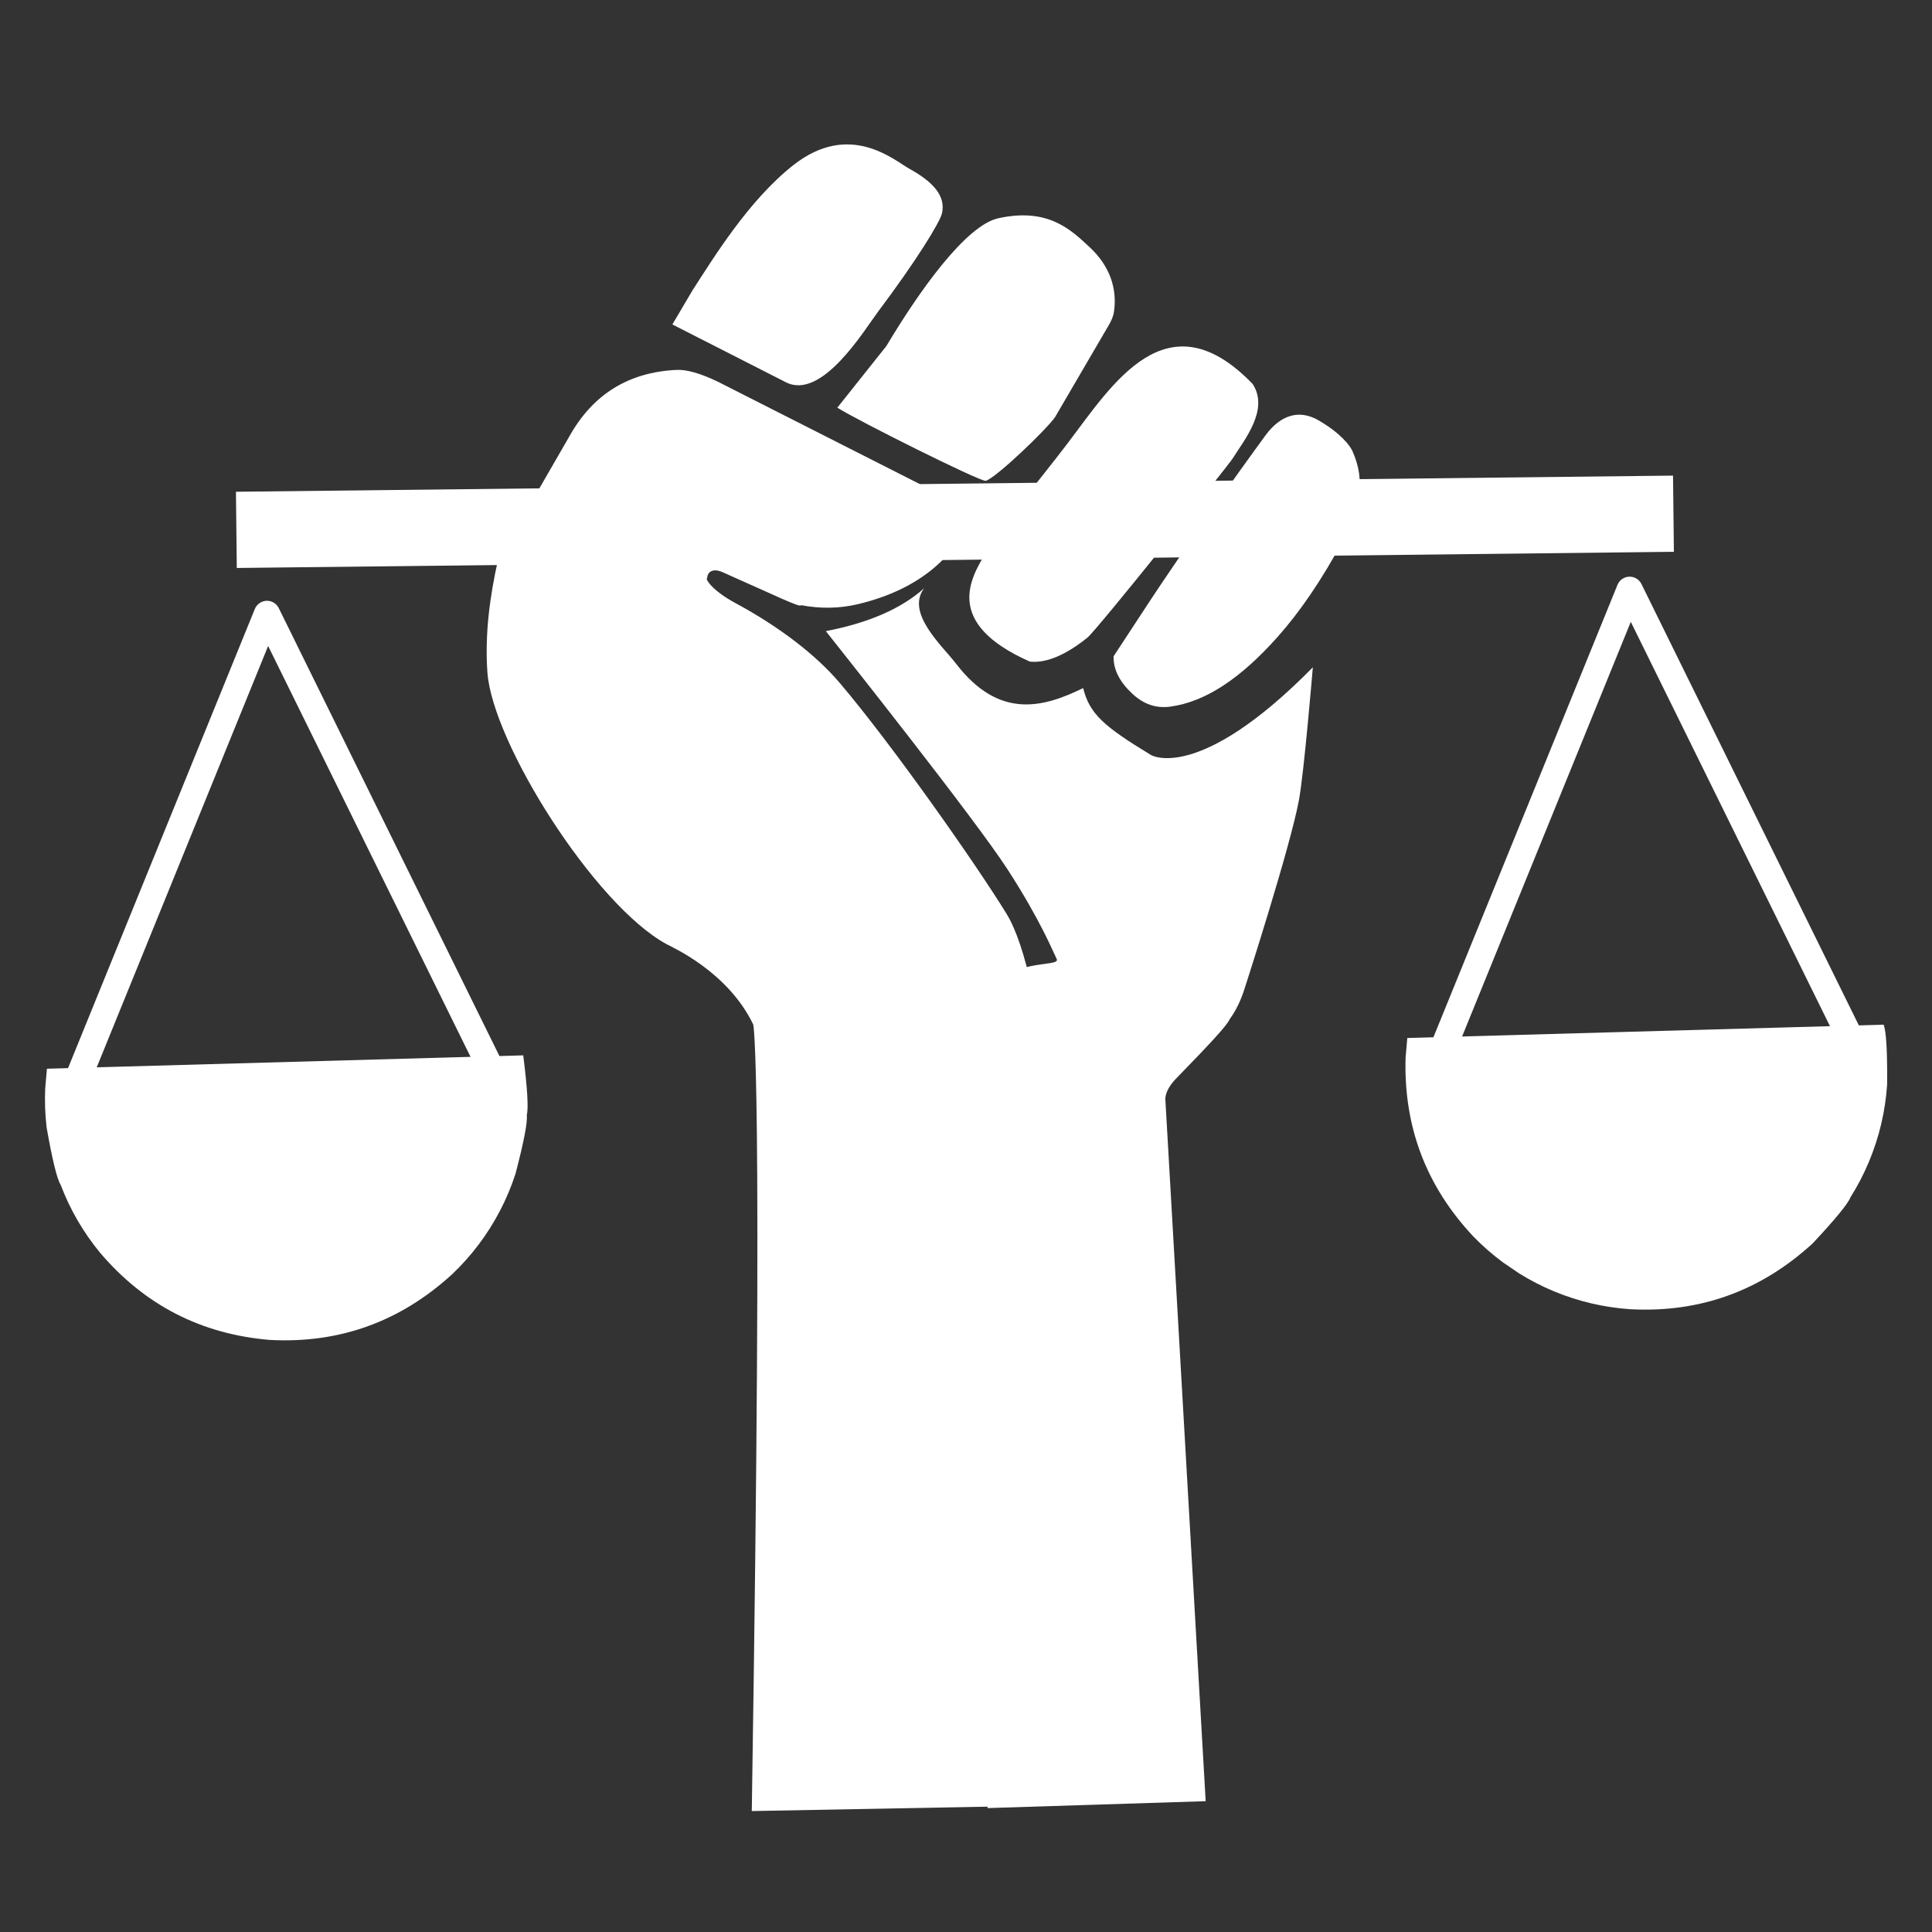
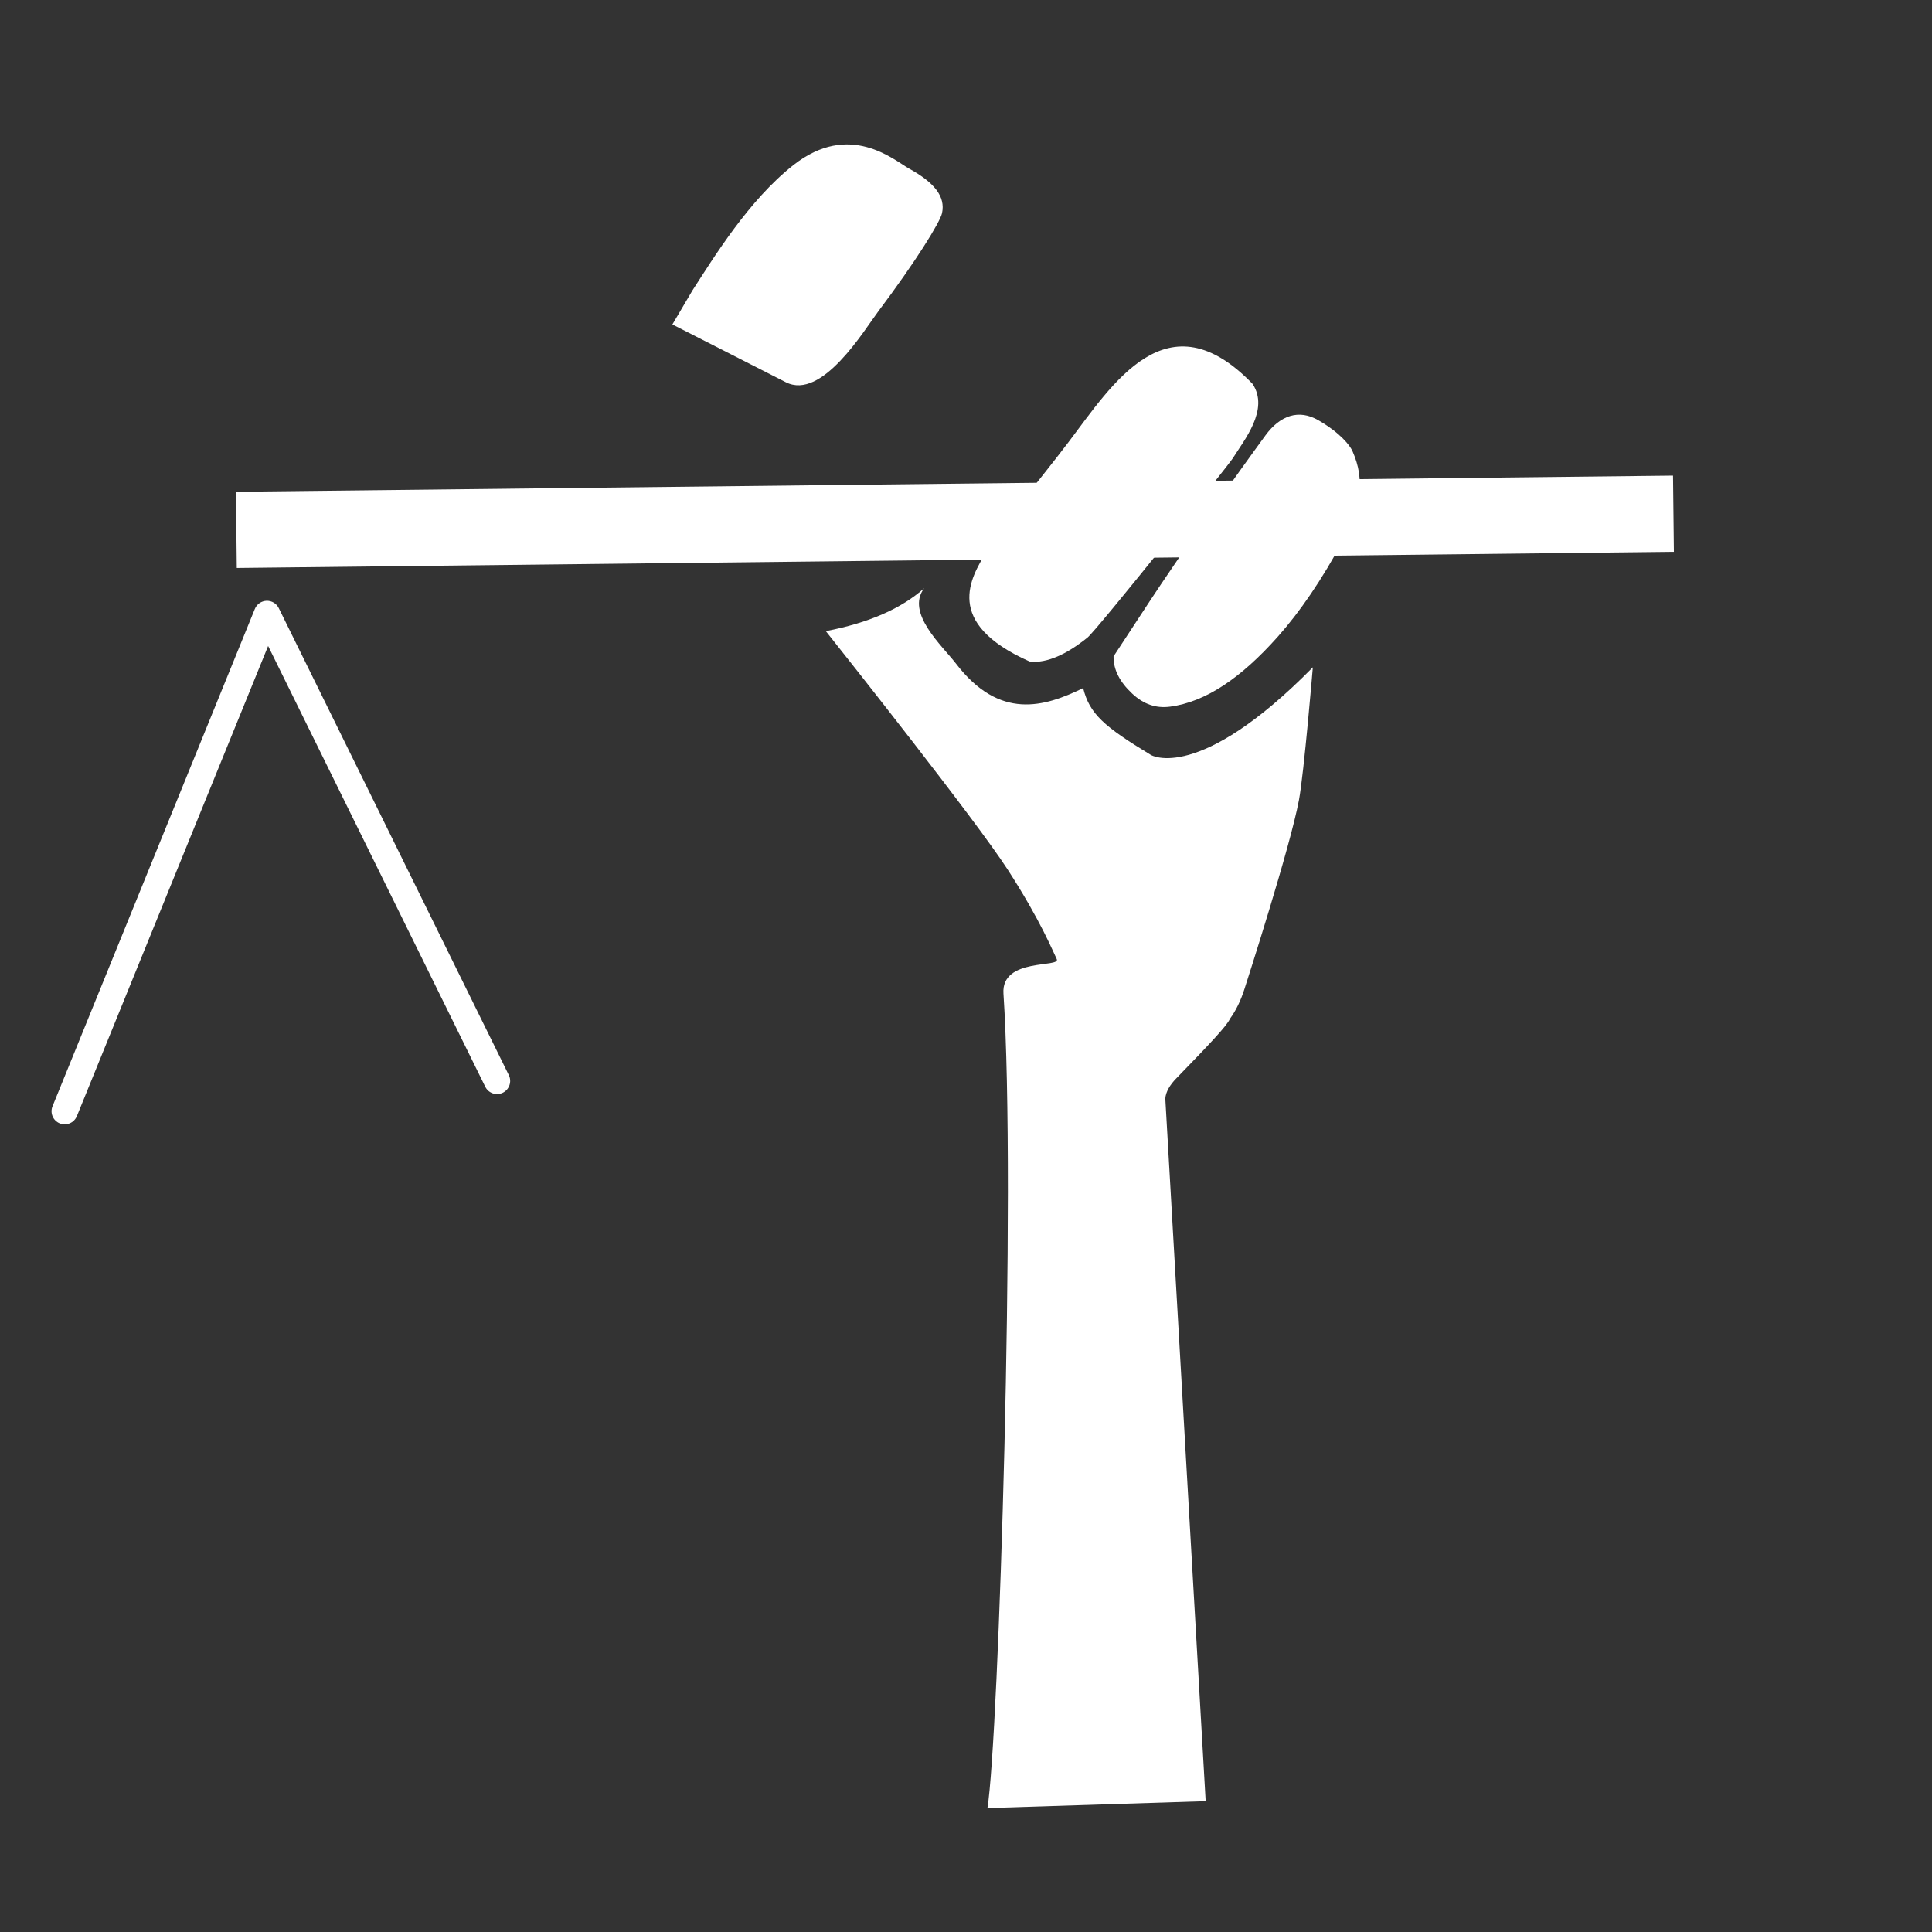
<svg xmlns="http://www.w3.org/2000/svg" width="500" zoomAndPan="magnify" viewBox="0 0 375 375" height="500" preserveAspectRatio="xMidYMid meet" version="1.0">
  <rect x="0" y="0" width="375" height="375" fill="#333333" stroke="none" />
  <defs>
    <clipPath id="26864f341c">
-       <path d="M 8.621 204 L 103 204 L 103 261 L 8.621 261 Z M 8.621 204 " clip-rule="nonzero" />
-     </clipPath>
+       </clipPath>
    <clipPath id="1f18aafdba">
      <path d="M 272 198 L 366.371 198 L 366.371 255 L 272 255 Z M 272 198 " clip-rule="nonzero" />
    </clipPath>
    <clipPath id="2a842fedf9">
-       <path d="M 94 71 L 209 71 L 209 351.652 L 94 351.652 Z M 94 71 " clip-rule="nonzero" />
-     </clipPath>
+       </clipPath>
  </defs>
  <path fill="#ffffff" d="M 45.797 95.449 L 324.734 92.316 C 324.789 97.246 324.844 102.176 324.902 107.105 C 231.922 108.152 138.941 109.195 45.961 110.242 C 45.906 105.312 45.852 100.379 45.797 95.449 " fill-opacity="1" fill-rule="nonzero" />
  <g clip-path="url(#26864f341c)">
    <path fill="#ffffff" d="M 9.109 207.438 L 8.777 211.238 C 8.66 213.785 8.754 216.328 9.051 218.859 C 10.156 225.129 11.062 228.828 11.766 229.957 C 13.59 234.758 16.129 239.141 19.387 243.113 C 28.055 253.32 39.062 258.977 52.41 260.082 C 65.898 260.797 77.684 256.543 87.766 247.324 C 91.547 243.727 94.645 239.613 97.059 234.984 C 98.258 232.684 99.254 230.301 100.055 227.836 C 101.695 221.578 102.422 217.777 102.246 216.434 C 102.598 215.125 102.367 211.262 101.562 204.844 L 9.109 207.438 " fill-opacity="1" fill-rule="nonzero" />
  </g>
  <path fill="#ffffff" d="M 10.195 214.723 L 49.461 118.203 C 49.84 117.273 50.73 116.652 51.734 116.613 C 52.738 116.578 53.668 117.137 54.109 118.035 L 98.762 208.68 C 99.383 209.941 98.863 211.473 97.602 212.094 C 96.34 212.715 94.809 212.195 94.188 210.934 L 49.535 120.289 L 54.184 120.125 L 14.918 216.645 C 14.387 217.945 12.898 218.574 11.594 218.043 C 10.289 217.512 9.664 216.023 10.195 214.723 Z M 10.195 214.723 " fill-opacity="1" fill-rule="nonzero" />
  <g clip-path="url(#1f18aafdba)">
-     <path fill="#ffffff" d="M 273.156 201.477 L 272.824 205.281 C 272.422 218.664 276.809 230.238 285.977 240 C 287.754 241.832 289.664 243.504 291.715 245.023 L 294.871 247.172 C 297.035 248.516 299.297 249.68 301.652 250.656 C 306.398 252.617 311.332 253.773 316.457 254.121 C 329.945 254.836 341.73 250.586 351.812 241.367 C 356.238 236.645 358.691 233.652 359.176 232.391 C 360.559 230.195 361.75 227.906 362.754 225.512 C 364.766 220.695 365.945 215.684 366.293 210.477 C 366.34 204.004 366.113 200.141 365.609 198.887 L 273.156 201.477 " fill-opacity="1" fill-rule="nonzero" />
-   </g>
-   <path fill="#ffffff" d="M 274.684 210.039 L 313.953 113.52 C 314.328 112.59 315.219 111.969 316.223 111.934 C 317.227 111.898 318.156 112.453 318.602 113.355 L 363.25 204 C 363.875 205.262 363.355 206.789 362.09 207.414 C 360.828 208.035 359.301 207.516 358.68 206.25 L 314.027 115.609 L 318.676 115.441 L 279.406 211.961 C 278.875 213.266 277.391 213.895 276.086 213.363 C 274.781 212.832 274.152 211.344 274.684 210.039 Z M 274.684 210.039 " fill-opacity="1" fill-rule="nonzero" />
+     </g>
  <g clip-path="url(#2a842fedf9)">
    <path fill="#ffffff" d="M 145.922 351.527 C 148.195 205.566 146.203 198.859 146.203 198.859 C 141.293 188.629 130.52 183.883 129.336 183.238 C 115.367 175.602 95.551 144.145 94.602 130.473 C 94.086 123.02 95.082 115.762 96.645 108.742 L 110.406 84.883 C 115.027 76.516 122.012 72.23 131.348 71.797 C 133.18 71.711 135.836 72.398 139.336 74.09 L 189.086 99.312 C 185.398 108.512 177.926 114.504 166.652 117.238 C 163.02 118.121 159.281 118.18 155.453 117.461 C 155.465 118.043 150.531 115.617 140.25 111.059 C 138.441 110.258 137.34 110.93 137.266 112.16 C 136.805 112.332 138.203 114.602 142.699 117.031 C 151.391 121.719 158.402 127.176 162.914 132.465 C 172.926 144.211 189.344 167.562 195.352 177.34 C 210.602 202.145 208.512 350.355 208.512 350.355 Z M 145.922 351.527 " fill-opacity="1" fill-rule="nonzero" />
  </g>
  <path fill="#ffffff" d="M 234.02 349.609 L 226.184 213.219 C 226.289 211.875 227.117 210.547 228.262 209.367 C 234.668 202.777 238.234 199 238.711 197.773 C 239.879 196.184 240.832 194.227 241.57 191.902 C 242.016 190.512 250.391 164.551 252.121 155.32 C 253.109 150.047 254.82 129.523 254.82 129.523 C 232.586 152.109 223.406 146.547 223.406 146.547 C 214.223 140.984 211.473 138.535 210.238 133.555 C 202.699 137.242 194.023 139.82 185.59 128.848 C 182.852 125.285 175.75 118.988 179.379 114.176 C 174.953 118.137 168.59 120.91 160.293 122.5 C 164.422 127.707 189.195 158.934 195.555 168.734 C 202.043 178.742 204.488 184.949 205.102 186.137 C 206.02 187.914 194.305 185.801 194.77 192.852 C 197.238 230.211 193.836 337.746 191.66 350.949 Z M 234.02 349.609 " fill-opacity="1" fill-rule="nonzero" />
  <path fill="#ffffff" d="M 221.258 119.594 C 231.996 103.082 245.637 84.492 245.637 84.492 C 248.453 80.66 252.07 79.34 255.938 81.594 C 260.152 84.047 262.012 86.43 262.523 87.586 C 263.77 90.418 264.238 93.141 263.703 95.953 C 263.012 99.59 261.977 102.473 260.762 104.742 C 256.574 112.559 252.301 118.762 248.043 123.555 C 240.824 131.676 233.973 136.25 227.121 137.16 C 224.383 137.52 221.98 136.707 219.746 134.617 C 217.348 132.367 216.102 130.008 216.141 127.395 Z M 221.258 119.594 " fill-opacity="1" fill-rule="nonzero" />
  <path fill="#ffffff" d="M 199.805 128.379 C 182.938 120.871 188.516 112.043 191.355 107.273 C 195.281 100.684 201.215 93.965 207.375 85.848 C 215.977 74.504 226.555 57.352 243.129 74.52 C 246.422 79.504 241.465 85.441 239.324 88.898 C 238.48 90.266 212.941 122.25 211.074 123.754 C 206.984 127.047 203.223 128.715 200.031 128.43 Z M 199.805 128.379 " fill-opacity="1" fill-rule="nonzero" />
  <path fill="#ffffff" d="M 130.508 62.977 L 152.535 74.195 C 159.531 77.758 167.703 64.133 170.484 60.426 C 177.758 50.746 182.469 43.125 182.848 41.371 C 183.543 38.148 181.359 35.43 176.492 32.746 C 173.555 31.125 164.938 23.398 153.941 32.086 C 145.352 38.871 138.637 49.82 134.406 56.367 Z M 130.508 62.977 " fill-opacity="1" fill-rule="nonzero" />
-   <path fill="#ffffff" d="M 162.523 79.129 C 166.332 81.562 190.387 93.59 191.344 93.324 C 193.309 92.777 203.223 83.281 204.805 80.93 L 215.219 63.102 C 215.66 62.336 216.086 61.473 216.23 60.461 C 216.867 55.992 215.406 51.637 211.547 48.027 C 207.805 44.527 203.41 40.27 193.797 42.355 C 187.469 43.73 178.402 56.516 172.047 67.164 Z M 162.523 79.129 " fill-opacity="1" fill-rule="nonzero" />
</svg>